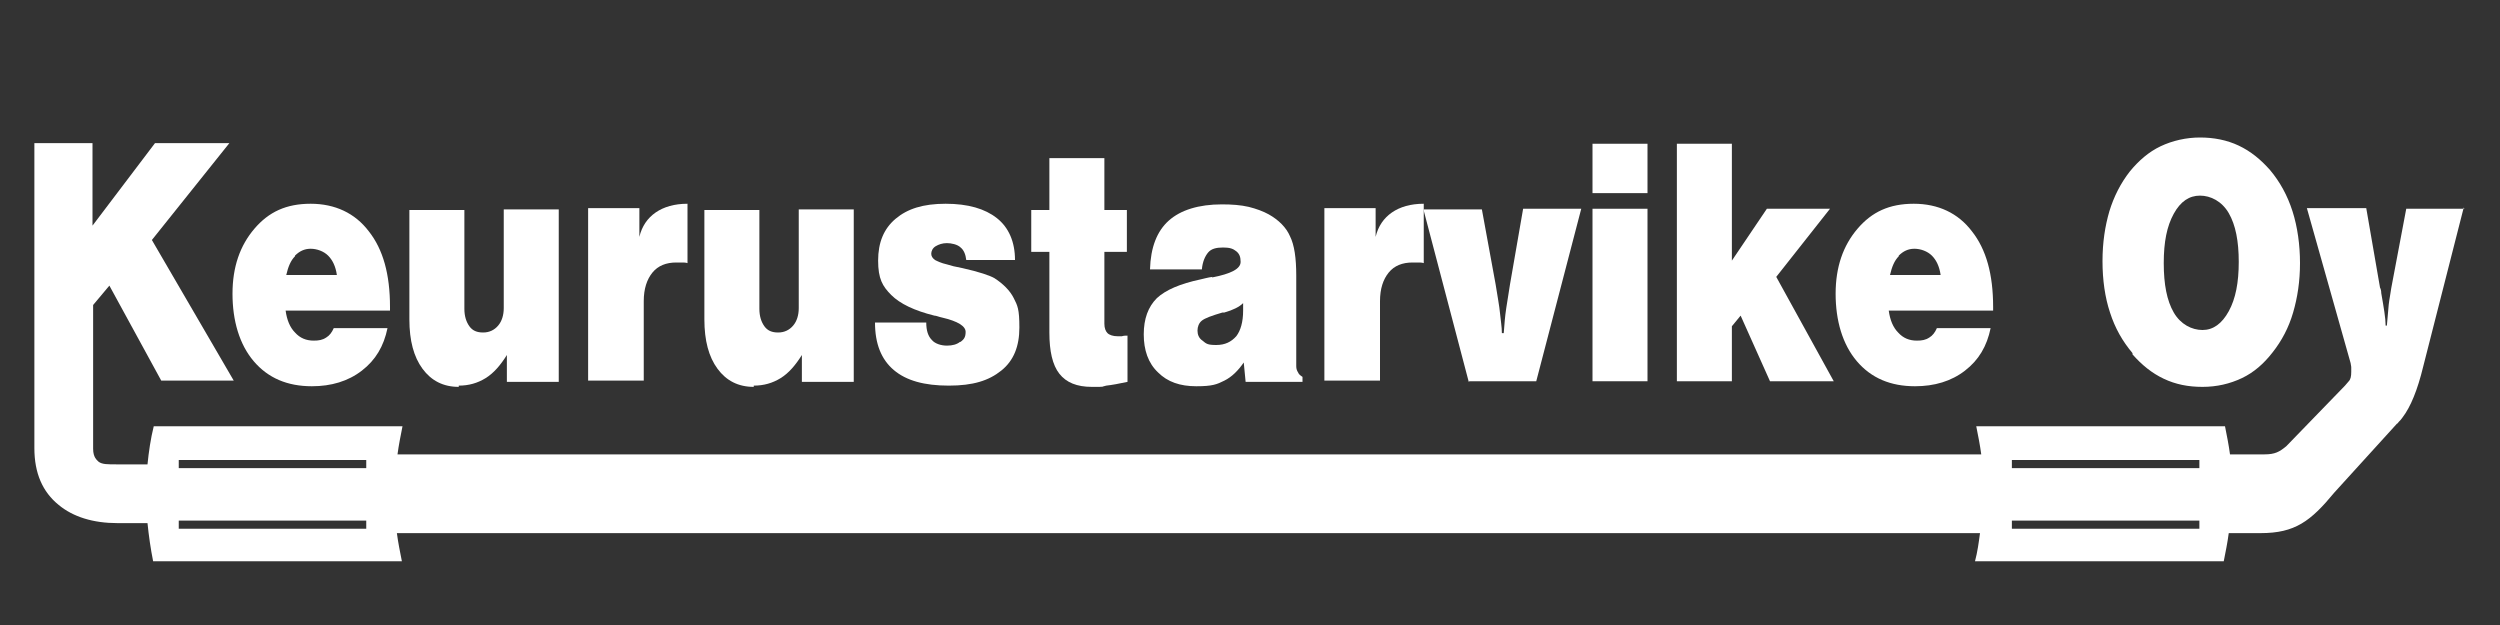
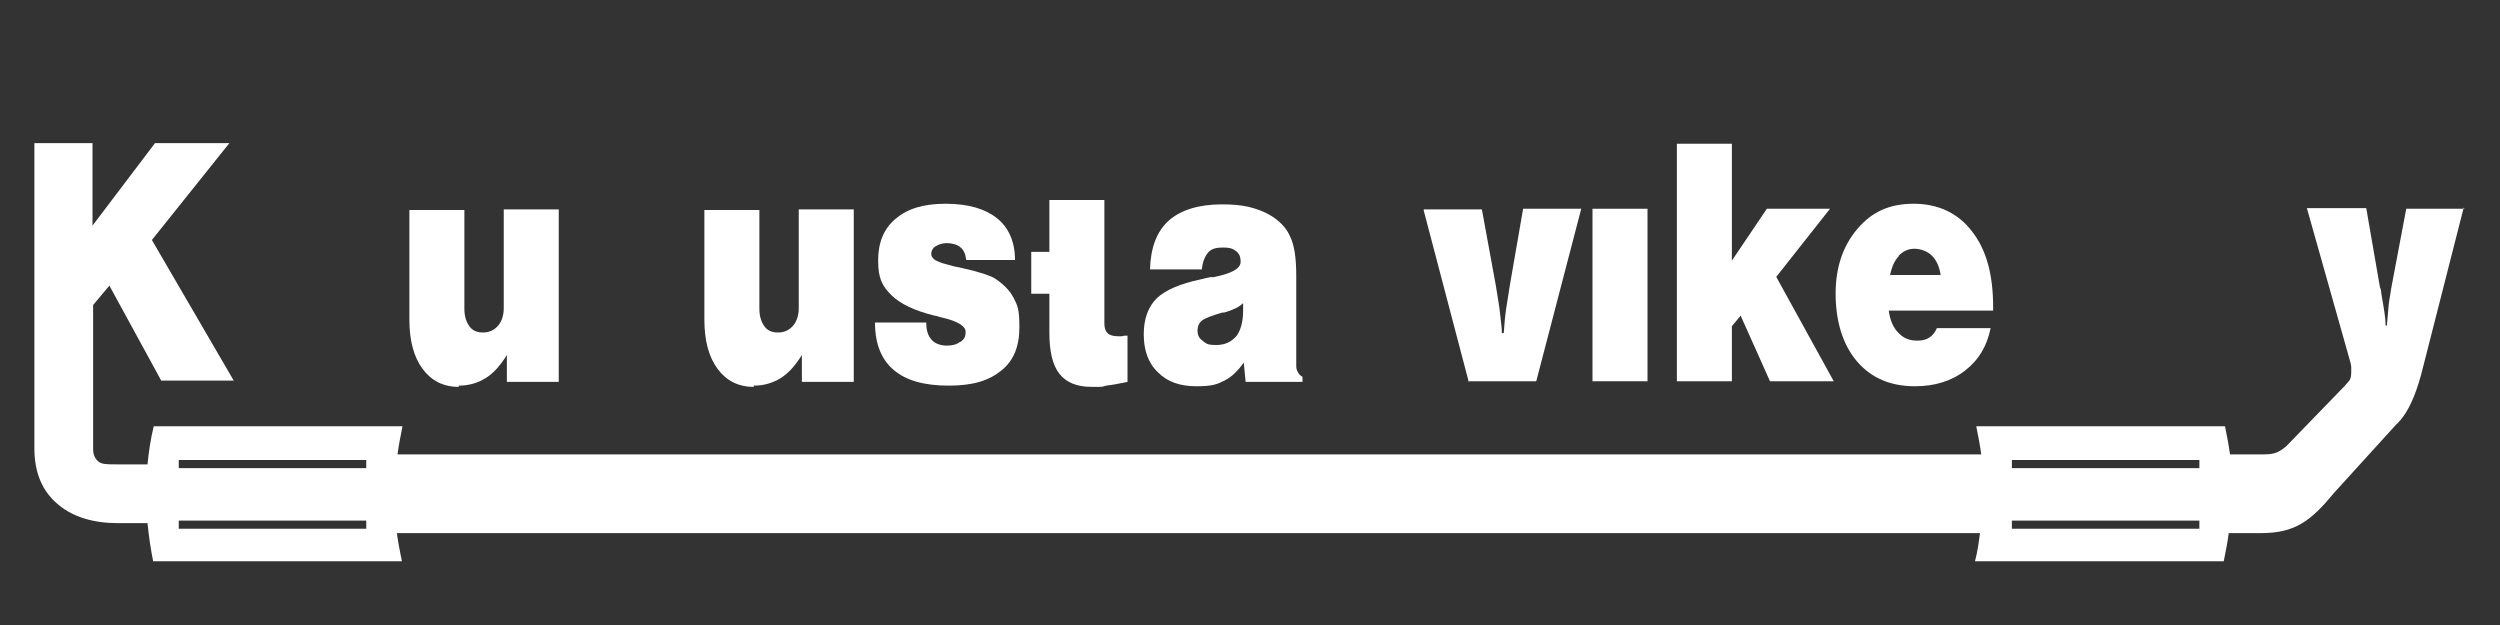
<svg xmlns="http://www.w3.org/2000/svg" height="100" viewBox="0 0 400 100" width="400">
  <rect x="0" y="0" width="400" height="100" fill="#333333" stroke="none" />
  <g fill="#fff">
    <path d="m254.8 33.4h8.8v27.6h-8.8z" />
    <path d="m235.1 61h10.7l7.2-27.6h-9.3l-2.1 12.1c-.2 1.2-.4 2.5-.6 3.8s-.3 2.6-.4 4h-.3c0-1-.2-2.1-.3-3.2s-.4-2.7-.7-4.6l-2.2-12h-9.3v.2l7.2 27.4z" />
    <path d="m227.8 33.6v-.2z" />
-     <path d="m254.8 23h8.8v7.9h-8.8z" />
    <path d="m306.4 61.8c3.1 0 5.8-.8 8-2.5s3.5-3.9 4.1-6.8h-8.6c-.3.7-.7 1.2-1.2 1.5-.6.4-1.2.5-2 .5-1.2 0-2.2-.4-3-1.3-.8-.8-1.3-2-1.5-3.5h16.7v-.6c0-5.2-1.1-9.2-3.4-12.1-2.2-2.9-5.4-4.4-9.3-4.4s-6.7 1.3-9 4-3.5 6.1-3.5 10.4 1.1 8.1 3.4 10.8 5.4 4 9.3 4zm-2.6-20.9c.7-.7 1.5-1.1 2.5-1.1s2.1.4 2.8 1.1 1.2 1.7 1.4 3.1h-8.1c.3-1.3.7-2.3 1.4-3z" />
-     <path d="m341.2 56.7c1.5 1.7 3.1 3 5 3.9s3.9 1.3 6.2 1.3 4.4-.5 6.3-1.4 3.5-2.3 4.9-4.1c1.5-1.9 2.6-4 3.3-6.4s1.1-5 1.1-7.9-.4-5.8-1.2-8.3-2-4.7-3.6-6.6c-1.5-1.7-3.1-3-5-3.9s-4-1.3-6.2-1.3-4.4.5-6.3 1.4-3.5 2.3-4.9 4c-1.5 1.9-2.6 4.1-3.3 6.4-.7 2.4-1.1 5-1.1 8s.4 5.8 1.2 8.2c.8 2.5 2 4.6 3.6 6.5zm6.6-22.5c1.1-2 2.5-2.9 4.2-2.9s3.5.9 4.6 2.8 1.6 4.5 1.6 7.8-.5 5.9-1.6 7.9-2.5 3-4.2 3-3.5-.9-4.6-2.8-1.6-4.5-1.6-7.9.5-5.9 1.6-7.9z" />
    <path d="m277.1 52.2 1.4-1.7 4.7 10.5h10.2l-9.2-16.7 8.6-10.9h-10.1l-5.6 8.3v-18.7h-8.8v38h8.8z" />
    <path d="m73.4 61.7c1.6 0 3-.4 4.3-1.2s2.4-2.1 3.4-3.7v4.3h8.3v-27.6h-8.8v15.8c0 1.1-.3 2.1-.9 2.8s-1.4 1.1-2.4 1.1-1.7-.3-2.2-1-.8-1.6-.8-2.8v-15.8h-8.8v17.5c0 3.4.7 6 2.1 7.9s3.3 2.9 5.8 2.9z" />
-     <path d="m103 48.2c0-2 .5-3.5 1.4-4.6s2.2-1.6 3.8-1.6.6 0 .9 0 .6 0 .9.1v-9.5c-2.1 0-3.8.5-5.1 1.4s-2.2 2.2-2.6 3.9v-4.6h-8.2v27.6h8.9z" />
-     <path d="m49.9 61.8c3.1 0 5.8-.8 8-2.5s3.5-3.9 4.1-6.8h-8.6c-.3.7-.7 1.2-1.2 1.5-.6.4-1.2.5-2 .5-1.2 0-2.2-.4-3-1.3-.8-.8-1.3-2-1.5-3.5h16.7v-.6c0-5.2-1.1-9.2-3.4-12.1-2.2-2.9-5.4-4.4-9.3-4.4s-6.7 1.3-9 4-3.5 6.1-3.5 10.4 1.1 8.1 3.4 10.8 5.4 4 9.3 4zm-2.7-20.9c.7-.7 1.5-1.1 2.5-1.1s2.1.4 2.8 1.1 1.2 1.7 1.4 3.1h-8.1c.3-1.3.7-2.3 1.4-3z" />
    <path d="m120.6 61.7c1.6 0 3-.4 4.3-1.2s2.4-2.1 3.4-3.7v4.3h8.3v-27.6h-8.8v15.8c0 1.1-.3 2.1-.9 2.8s-1.4 1.1-2.4 1.1-1.7-.3-2.2-1-.8-1.6-.8-2.8v-15.8h-8.8v17.5c0 3.4.7 6 2.1 7.9s3.3 2.9 5.8 2.9z" />
-     <path d="m220.8 48.2c0-2 .5-3.5 1.4-4.6s2.2-1.6 3.8-1.6.6 0 .9 0 .6 0 .9.1v-8.8s0 0 0 0v-.7c-2.1 0-3.8.5-5.1 1.4s-2.2 2.2-2.6 3.9v-4.6h-8.2v27.6h8.9z" />
    <path d="m394.3 33.4h-9.3l-2.4 12.7c-.1.8-.3 1.7-.4 2.6-.1 1-.2 2.1-.3 3.4h-.2c0-1.2-.3-2.9-.7-5.2 0-.4-.1-.7-.2-.9l-2.2-12.7h-9.5l7 24.8c0 .2.1.4.1.7v.7c0 .7-.1 1.2-.4 1.5-.2.2-.4.5-.6.7s-9.4 9.7-9.4 9.7c-1.1.9-1.8 1.3-3.5 1.3h-5.5c-.2-1.5-.5-3-.8-4.5h-39.8c.3 1.5.6 3 .8 4.5h-253.4c.2-1.5.5-3 .8-4.5h-39.8c-.5 2-.8 4.1-1 6.1h-4.8c-1.7 0-2.4 0-3-.4-.3-.3-.9-.7-.9-2.1v-23l2.6-3.1 8.3 15.2h11.6l-13.1-22.5 12.4-15.5h-11.9l-10 13.2v-13.2h-9.3v48.8c0 4 1.3 7 3.9 9.1 2.3 1.9 5.5 2.9 9.4 2.9h4.8c.2 2 .5 4.1.9 6.1h39.8c-.3-1.5-.6-3-.8-4.5h253.3c-.2 1.5-.4 3-.8 4.5h39.8c.3-1.5.6-3 .8-4.5h5.1c5.5 0 8-1.9 11.8-6.5l10-11c.1 0 .2-.2.3-.3.2-.2.4-.4.6-.7s0 0 0 0c1.3-1.7 2.4-4.4 3.3-8.1l6.5-25.5zm-335.7 51.2h-30v-1.3h30zm0-9.7h-30v-1.3h30zm293.3 9.7h-30v-1.3h30zm0-9.7h-30v-1.3h30z" />
    <path d="m194 44.3c-.8.1-1.4.3-1.9.4-3.3.7-5.6 1.7-7 3-1.4 1.4-2.1 3.3-2.1 5.8s.7 4.6 2.3 6.1c1.5 1.5 3.5 2.2 6.1 2.2s3.3-.3 4.5-.9 2.2-1.6 3.1-2.9l.3 3.1h9.1v-.8c-.3-.2-.6-.4-.7-.7-.2-.3-.3-.6-.3-1v-14.5c0-2.8-.3-4.9-1-6.3-.6-1.4-1.8-2.6-3.4-3.5-.9-.5-2-.9-3.2-1.2-1.3-.3-2.7-.4-4.3-.4-3.7 0-6.6.9-8.5 2.6s-2.9 4.3-3 7.8h8.3c.1-1.2.5-2.1 1-2.7s1.3-.8 2.4-.8 1.6.2 2.1.6.7.9.7 1.7c0 1.1-1.5 1.9-4.6 2.5zm4.9 4.2v.5.7c0 1.8-.4 3.2-1.1 4.1-.8.9-1.8 1.4-3.2 1.4s-1.6-.2-2.2-.7c-.6-.4-.8-1-.8-1.6s.2-1.2.7-1.6 1.6-.8 3.3-1.3h.3c1.4-.4 2.4-.9 3-1.5z" />
    <path d="m153.6 54.7c-.5.4-1.2.6-2.1.6s-1.9-.3-2.4-.9c-.6-.6-.9-1.5-.9-2.8h-8.2c0 3.4 1 5.9 3 7.6s4.9 2.5 8.8 2.5 6.4-.8 8.4-2.4 2.9-3.9 2.9-6.9-.3-3.5-.9-4.7-1.7-2.3-3.1-3.2c-.7-.4-2.4-1-5.1-1.6-1.1-.2-1.9-.4-2.5-.6-.9-.2-1.5-.5-1.9-.7-.4-.3-.6-.6-.6-1s.2-.9.7-1.2 1.1-.5 1.8-.5 1.7.2 2.2.7c.5.4.8 1.1.9 2h7.8c0-2.9-1-5.2-2.9-6.7s-4.6-2.3-8.2-2.3-6.1.8-8 2.4-2.8 3.8-2.8 6.7.7 4.1 2.1 5.5 3.7 2.5 6.9 3.3c.3 0 .7.2 1.2.3 2.6.6 3.8 1.4 3.8 2.3s-.3 1.2-.8 1.6z" />
-     <path d="m167.9 53.2c0 3 .5 5.2 1.6 6.6s2.8 2.1 5.2 2.1 1.3 0 2.3-.2c.9-.1 2-.3 3.4-.6v-7.4c-.3 0-.6 0-.9.1-.2 0-.5 0-.7 0-.7 0-1.3-.2-1.6-.5s-.5-.8-.5-1.5v-11.5h3.6v-6.7h-3.6v-8.3h-8.8v8.3h-2.9v6.7h2.9v13z" />
+     <path d="m167.9 53.2c0 3 .5 5.2 1.6 6.6s2.8 2.1 5.2 2.1 1.3 0 2.3-.2c.9-.1 2-.3 3.4-.6v-7.4c-.3 0-.6 0-.9.1-.2 0-.5 0-.7 0-.7 0-1.3-.2-1.6-.5s-.5-.8-.5-1.5v-11.5h3.6h-3.6v-8.3h-8.8v8.3h-2.9v6.7h2.9v13z" />
  </g>
</svg>